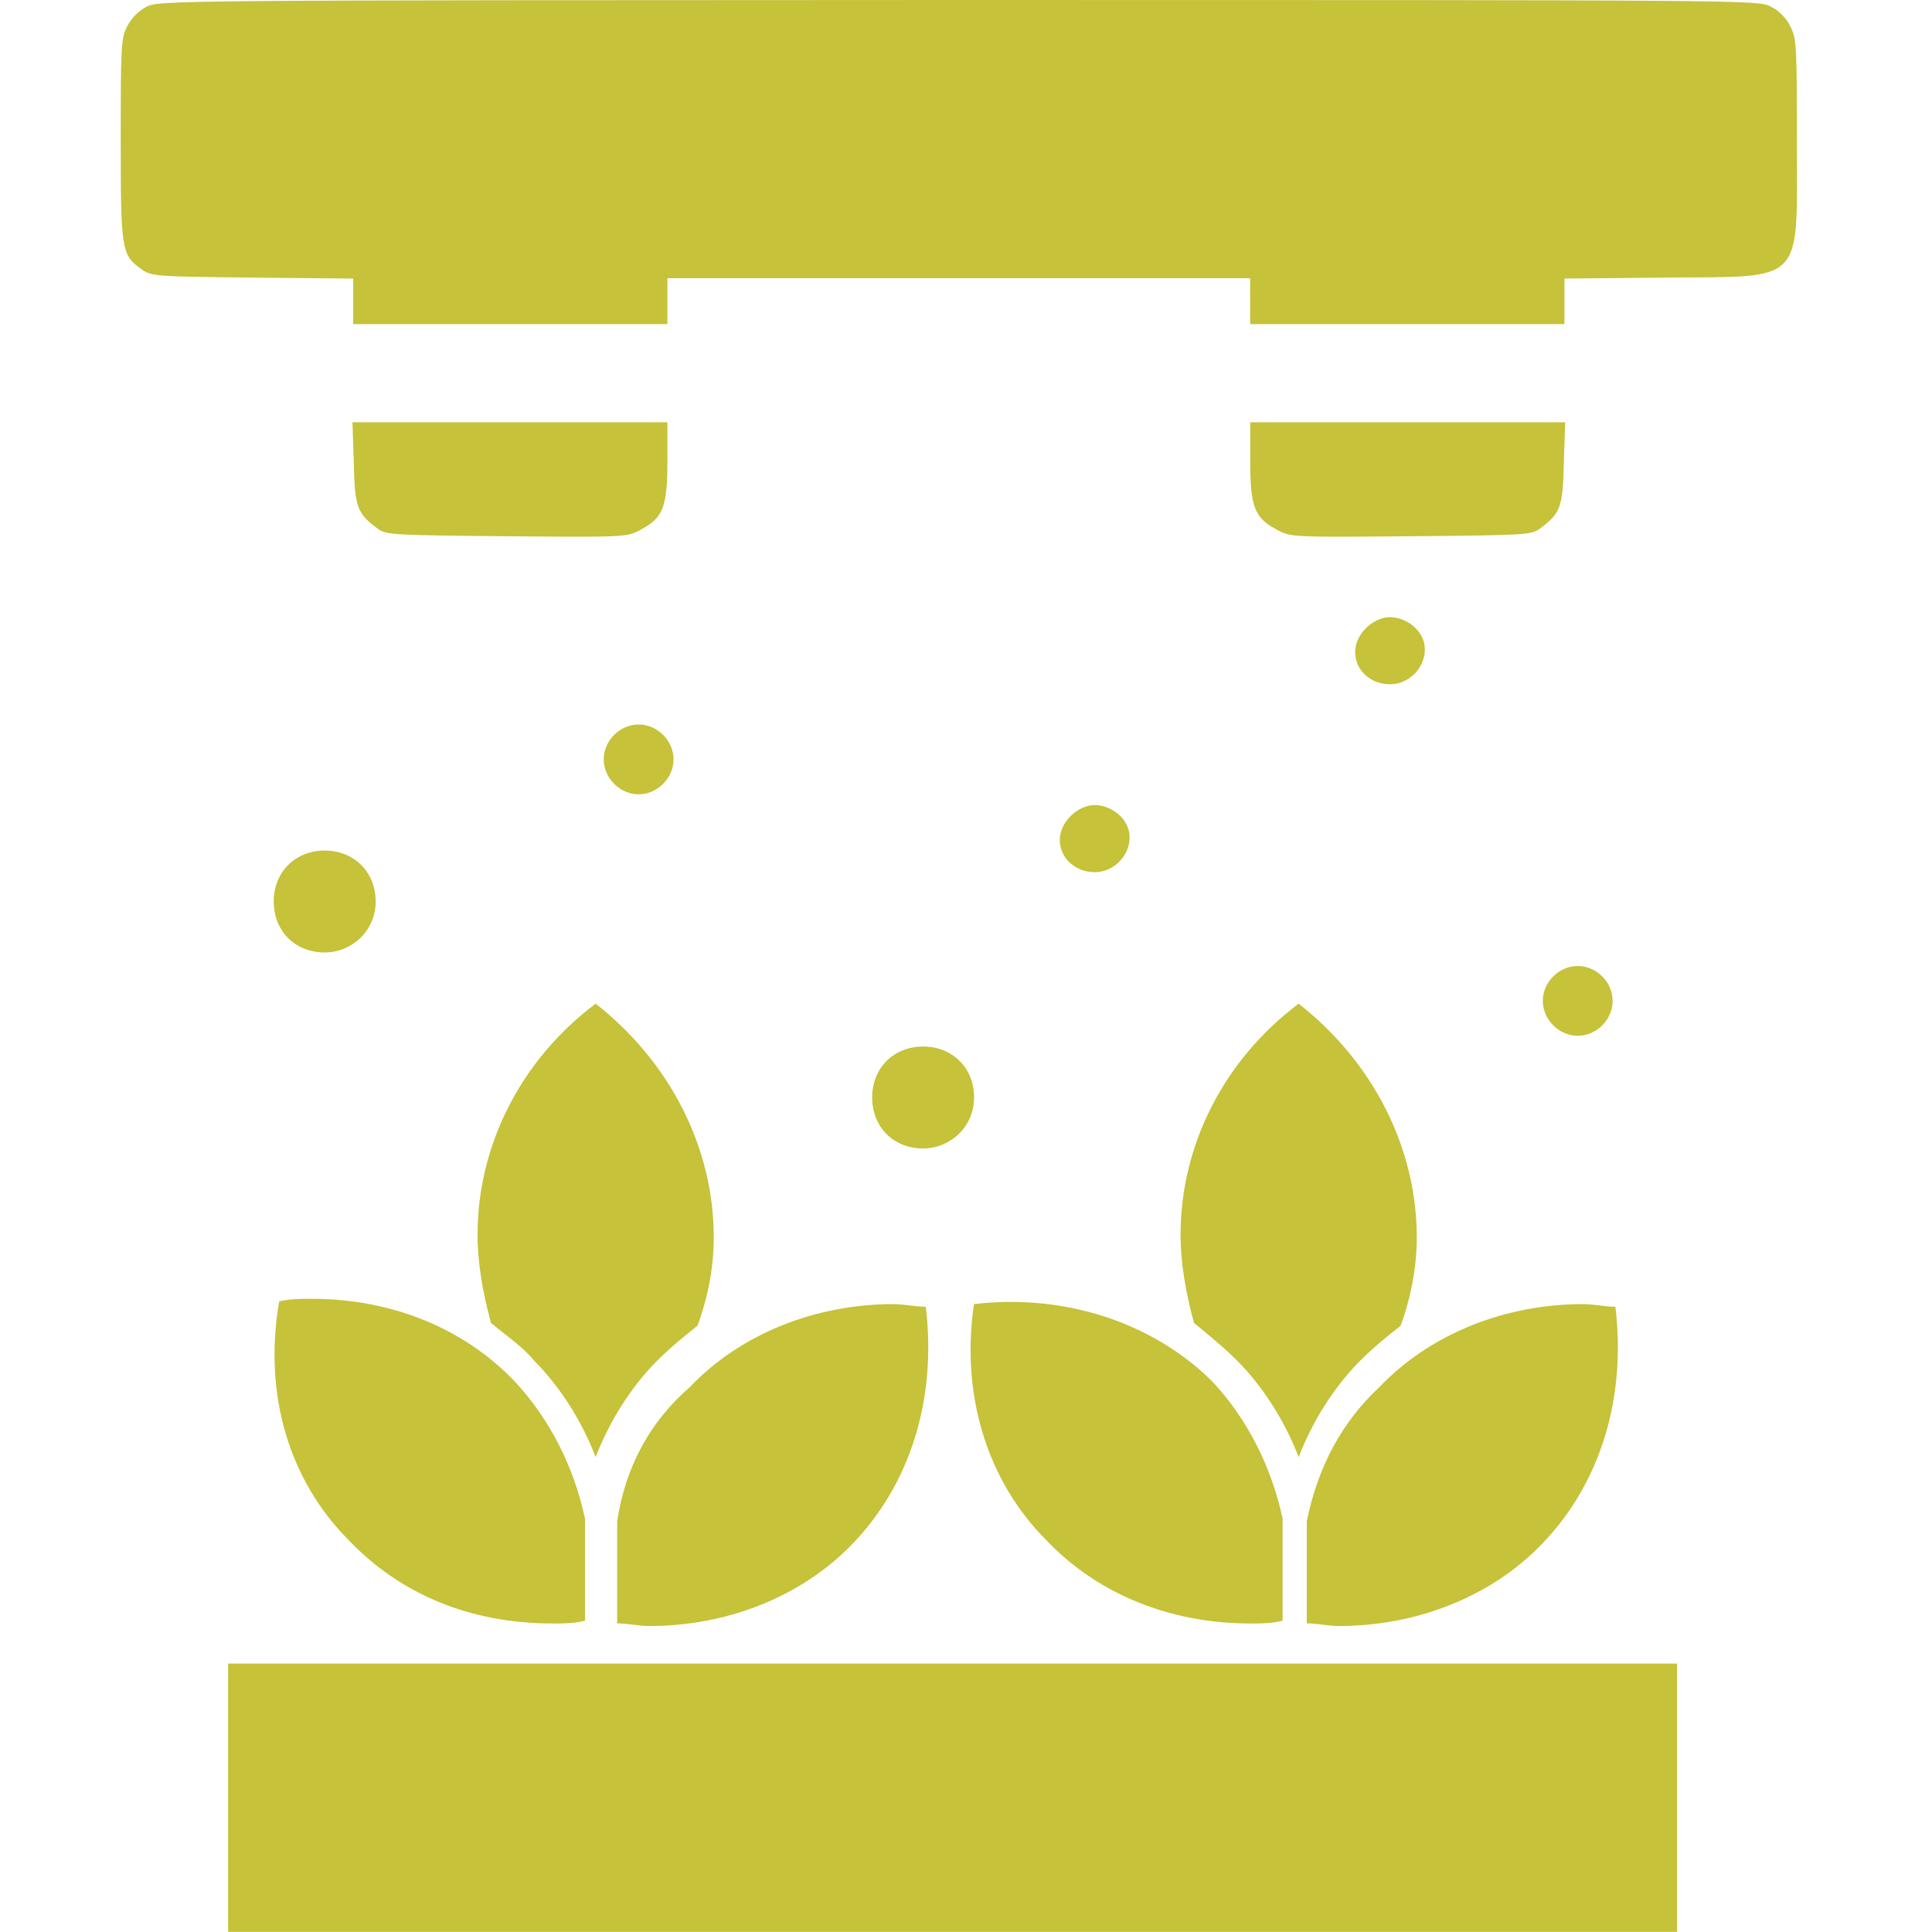
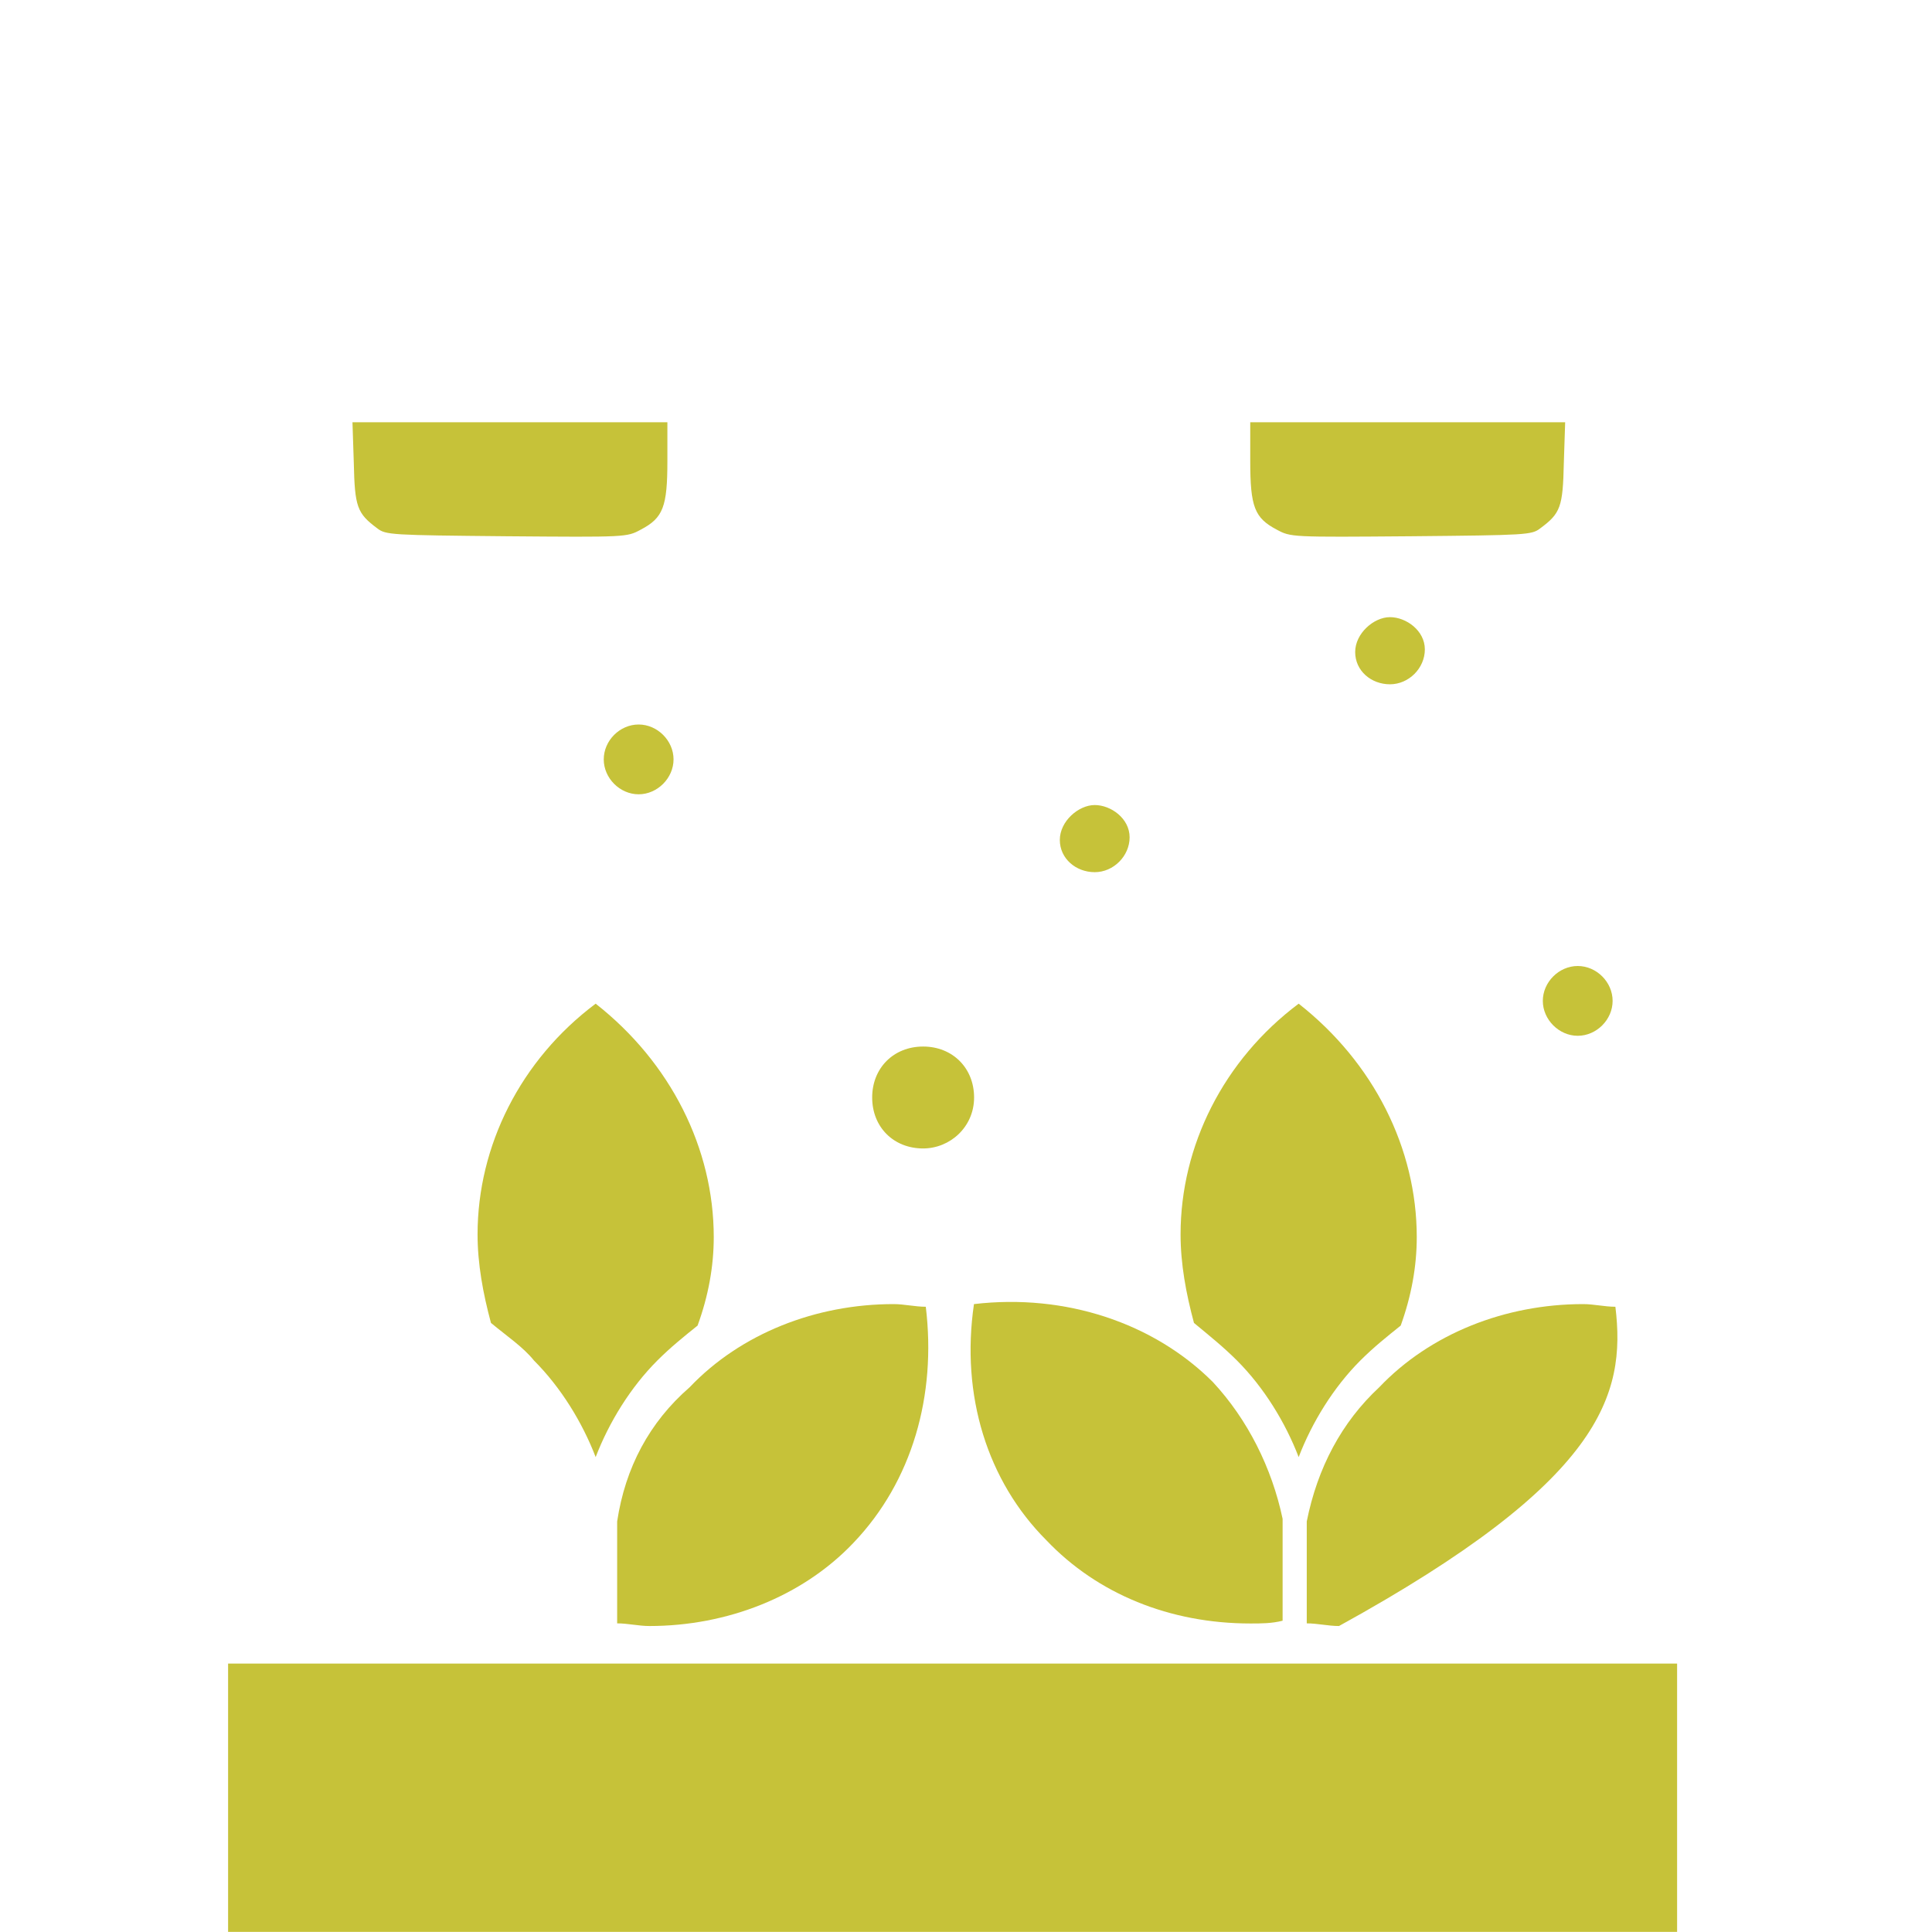
<svg xmlns="http://www.w3.org/2000/svg" width="16" height="16" viewBox="0 0 16 16" fill="none">
-   <path d="M4.578 13.445C4.667 13.445 4.756 13.445 4.845 13.422V12.578C4.756 12.156 4.556 11.756 4.267 11.445C3.845 11 3.245 10.756 2.578 10.756C2.489 10.756 2.4 10.756 2.312 10.778C2.178 11.556 2.4 12.267 2.889 12.756C3.312 13.2 3.889 13.445 4.578 13.445Z" fill="#C6C239" />
  <path d="M4.422 11.267C4.644 11.489 4.822 11.778 4.933 12.067C5.044 11.778 5.222 11.489 5.444 11.267C5.555 11.156 5.666 11.067 5.777 10.978C5.866 10.734 5.911 10.489 5.911 10.245C5.911 9.512 5.555 8.8 4.933 8.312C4.311 8.778 3.955 9.489 3.955 10.223C3.955 10.467 4 10.711 4.066 10.956C4.2 11.067 4.333 11.156 4.422 11.267Z" fill="#C6C239" />
  <path d="M13.066 8.578C13.222 8.578 13.355 8.444 13.355 8.289C13.355 8.133 13.222 8 13.066 8C12.911 8 12.777 8.133 12.777 8.289C12.777 8.444 12.911 8.578 13.066 8.578Z" fill="#C6C239" />
  <path d="M5.289 6.578C5.444 6.578 5.578 6.444 5.578 6.289C5.578 6.133 5.444 6 5.289 6C5.133 6 5 6.133 5 6.289C5 6.444 5.133 6.578 5.289 6.578Z" fill="#C6C239" />
  <path d="M9.066 7.223C9.222 7.223 9.355 7.089 9.355 6.934C9.355 6.778 9.2 6.667 9.066 6.667C8.933 6.667 8.777 6.8 8.777 6.956C8.777 7.111 8.911 7.223 9.066 7.223Z" fill="#C6C239" />
  <path d="M11.511 5.667C11.667 5.667 11.8 5.534 11.8 5.378C11.8 5.222 11.645 5.111 11.511 5.111C11.378 5.111 11.223 5.245 11.223 5.4C11.223 5.556 11.356 5.667 11.511 5.667Z" fill="#C6C239" />
-   <path d="M2.689 7.888C2.911 7.888 3.111 7.711 3.111 7.466C3.111 7.222 2.933 7.044 2.689 7.044C2.444 7.044 2.267 7.222 2.267 7.466C2.267 7.711 2.444 7.888 2.689 7.888Z" fill="#C6C239" />
  <path d="M7.645 9.511C7.867 9.511 8.067 9.334 8.067 9.089C8.067 8.845 7.889 8.667 7.645 8.667C7.4 8.667 7.223 8.845 7.223 9.089C7.223 9.334 7.4 9.511 7.645 9.511Z" fill="#C6C239" />
  <path d="M8.066 10.8C7.955 11.556 8.177 12.267 8.666 12.756C9.088 13.2 9.688 13.445 10.355 13.445C10.444 13.445 10.533 13.445 10.622 13.422V12.578C10.533 12.156 10.333 11.756 10.044 11.445C9.555 10.956 8.822 10.711 8.066 10.8Z" fill="#C6C239" />
  <path d="M10.244 11.267C10.466 11.489 10.644 11.778 10.755 12.067C10.866 11.778 11.044 11.489 11.266 11.267C11.377 11.156 11.489 11.067 11.6 10.978C11.688 10.734 11.733 10.489 11.733 10.245C11.733 9.512 11.377 8.8 10.755 8.312C10.133 8.778 9.777 9.489 9.777 10.223C9.777 10.467 9.822 10.711 9.888 10.956C10.022 11.067 10.133 11.156 10.244 11.267Z" fill="#C6C239" />
  <path d="M5.111 12.6V13.444C5.2 13.444 5.289 13.466 5.378 13.466C6.022 13.466 6.645 13.222 7.067 12.778C7.556 12.267 7.756 11.555 7.667 10.822C7.578 10.822 7.489 10.8 7.4 10.8C6.756 10.8 6.134 11.044 5.711 11.489C5.378 11.778 5.178 12.155 5.111 12.6Z" fill="#C6C239" />
-   <path d="M10.822 12.6V13.444C10.911 13.444 11 13.466 11.089 13.466C11.733 13.466 12.356 13.222 12.778 12.778C13.267 12.267 13.467 11.555 13.378 10.822C13.289 10.822 13.2 10.8 13.111 10.8C12.467 10.8 11.845 11.044 11.422 11.489C11.111 11.778 10.911 12.155 10.822 12.6Z" fill="#C6C239" />
-   <path d="M1.211 0.057C1.149 0.089 1.087 0.151 1.054 0.217C1.003 0.317 1 0.374 1 1.155C1 2.074 1.005 2.112 1.174 2.231C1.255 2.288 1.279 2.29 2.093 2.299L2.925 2.307V2.494V2.684H4.226H5.527V2.494V2.304H7.94H10.353V2.494V2.684H11.654H12.956V2.494V2.307L13.791 2.299C14.959 2.288 14.881 2.369 14.881 1.155C14.881 0.374 14.878 0.317 14.826 0.217C14.791 0.146 14.734 0.089 14.664 0.054C14.558 -0 14.52 -0 7.935 -0C1.393 0.002 1.312 0.002 1.211 0.057Z" fill="#C6C239" />
+   <path d="M10.822 12.6V13.444C10.911 13.444 11 13.466 11.089 13.466C13.267 12.267 13.467 11.555 13.378 10.822C13.289 10.822 13.2 10.8 13.111 10.8C12.467 10.8 11.845 11.044 11.422 11.489C11.111 11.778 10.911 12.155 10.822 12.6Z" fill="#C6C239" />
  <path d="M2.93 3.833C2.938 4.199 2.957 4.251 3.125 4.376C3.195 4.43 3.239 4.432 4.193 4.441C5.188 4.449 5.191 4.449 5.307 4.386C5.492 4.289 5.527 4.197 5.527 3.817V3.497H4.223H2.919L2.93 3.833Z" fill="#C6C239" />
  <path d="M10.354 3.817C10.354 4.197 10.389 4.289 10.573 4.386C10.69 4.449 10.692 4.449 11.687 4.441C12.642 4.432 12.685 4.43 12.755 4.376C12.924 4.251 12.943 4.199 12.951 3.833L12.962 3.497H11.658H10.354V3.817Z" fill="#C6C239" />
  <rect x="1.889" y="13.777" width="12" height="2.222" fill="#C6C239" />
</svg>